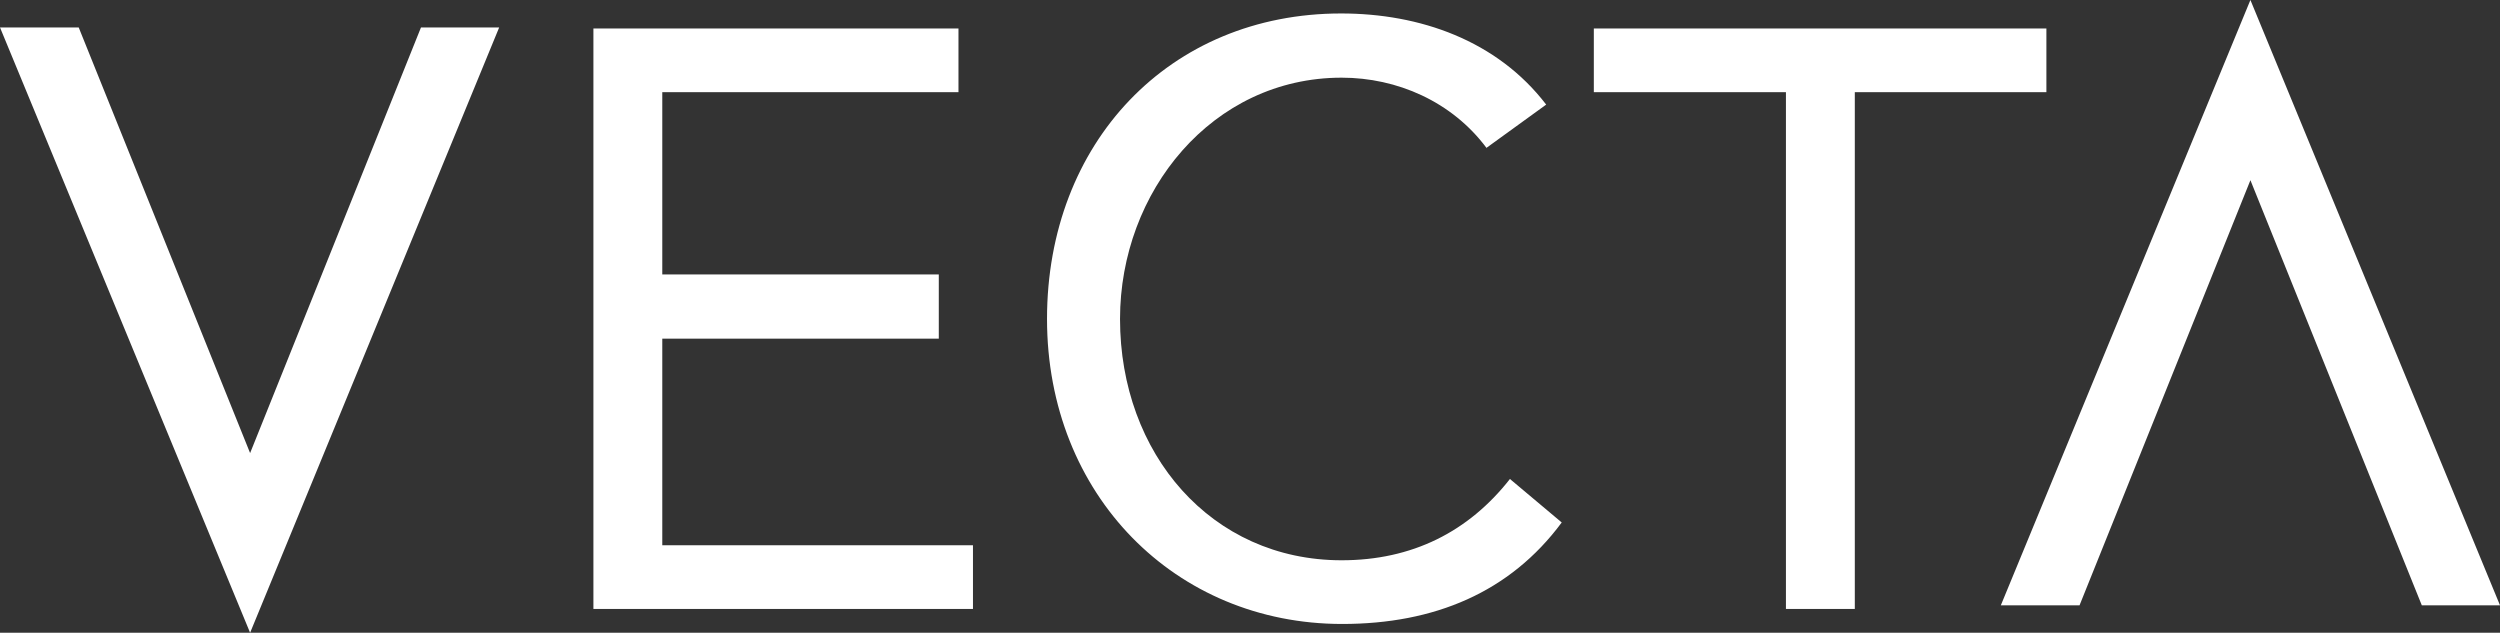
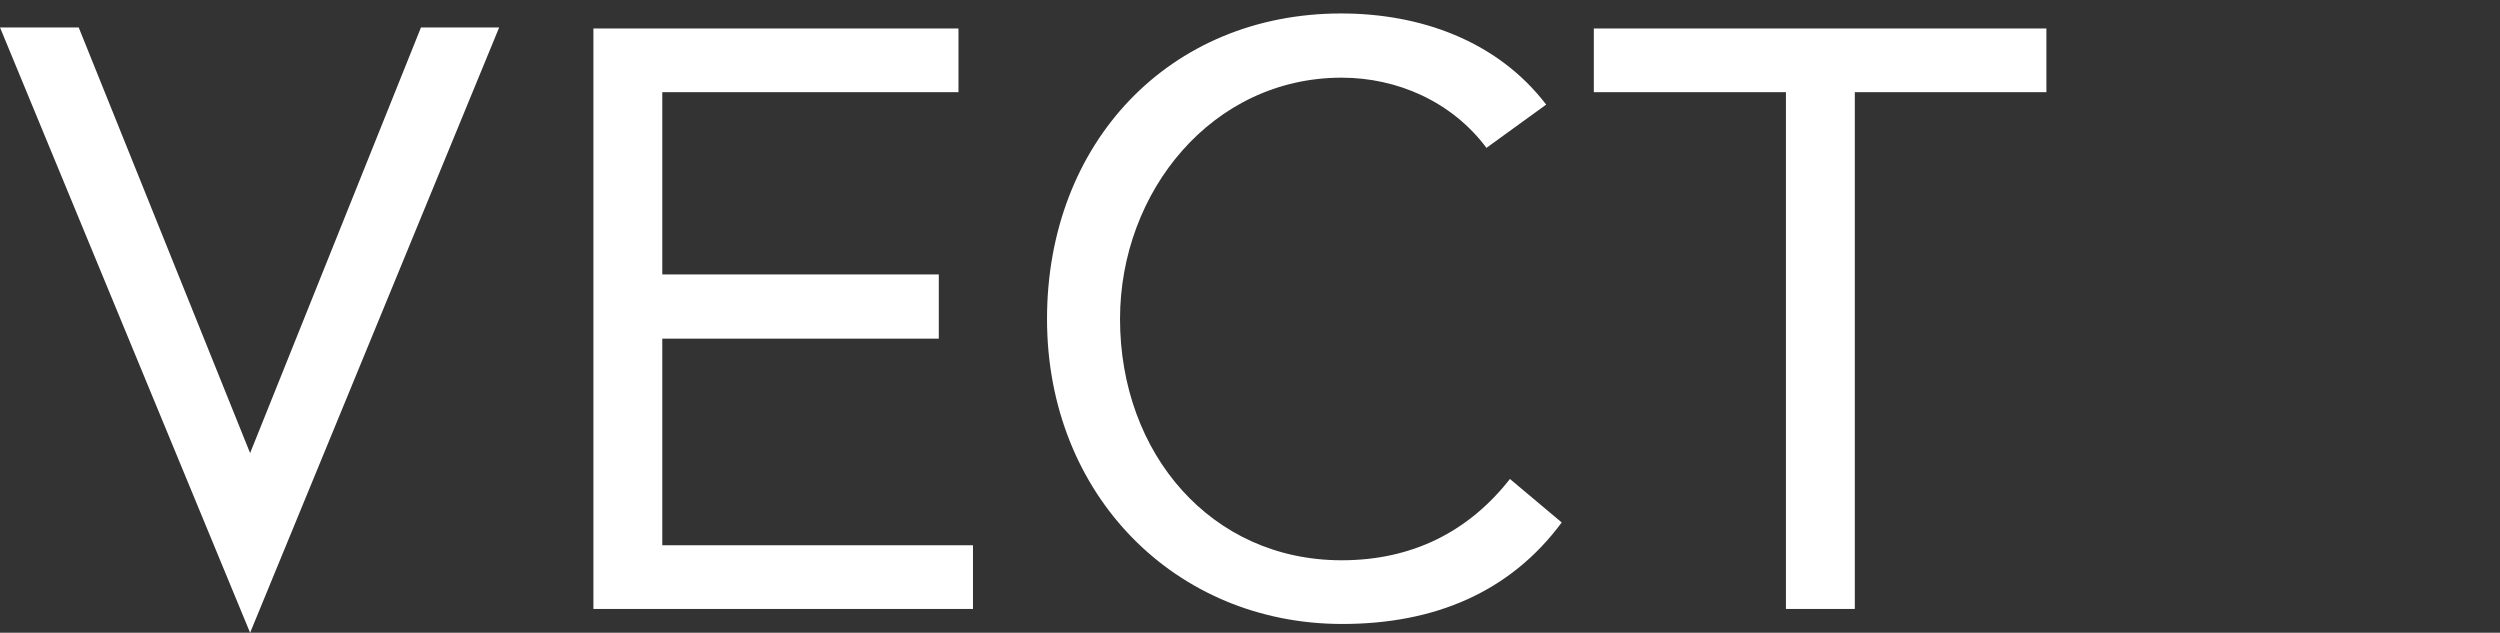
<svg xmlns="http://www.w3.org/2000/svg" id="Layer_2" data-name="Layer 2" viewBox="0 0 48.28 12.22">
  <rect x="0" y="0" width="48.28" height="12.22" fill="#333333" stroke="none" />
  <defs>
    <style> .cls-1 { fill: #fff; stroke-width: 0px; } </style>
  </defs>
  <g id="Layer_1-2" data-name="Layer 1">
    <g>
      <polyline class="cls-1" points="11.46 .55 18.51 .55 18.51 1.78 12.79 1.78 12.79 5.3 18.13 5.3 18.13 6.54 12.79 6.54 12.79 10.53 18.79 10.53 18.79 11.76 11.46 11.76 11.46 .55" />
      <path class="cls-1" d="m28.71,2.86c-.67-.9-1.73-1.36-2.8-1.36-2.5,0-4.28,2.2-4.28,4.66,0,2.6,1.76,4.66,4.28,4.66,1.36,0,2.45-.55,3.25-1.57l1,.84c-1,1.35-2.46,1.96-4.24,1.96-3.22,0-5.7-2.49-5.7-5.89S22.58.26,25.9.26c1.52,0,3.01.52,3.96,1.76l-1.16.84" />
      <polyline class="cls-1" points="39.52 1.78 35.82 1.78 35.82 11.76 34.49 11.76 34.49 1.78 30.78 1.78 30.78 .55 39.52 .55 39.52 1.78" />
      <polyline class="cls-1" points="4.83 8.75 8.13 .53 9.64 .53 4.83 12.22 0 .53 1.52 .53 4.83 8.75" />
-       <polyline class="cls-1" points="43.46 3.48 40.16 11.69 38.64 11.69 43.46 0 48.28 11.69 46.77 11.69 43.46 3.48" />
    </g>
  </g>
</svg>